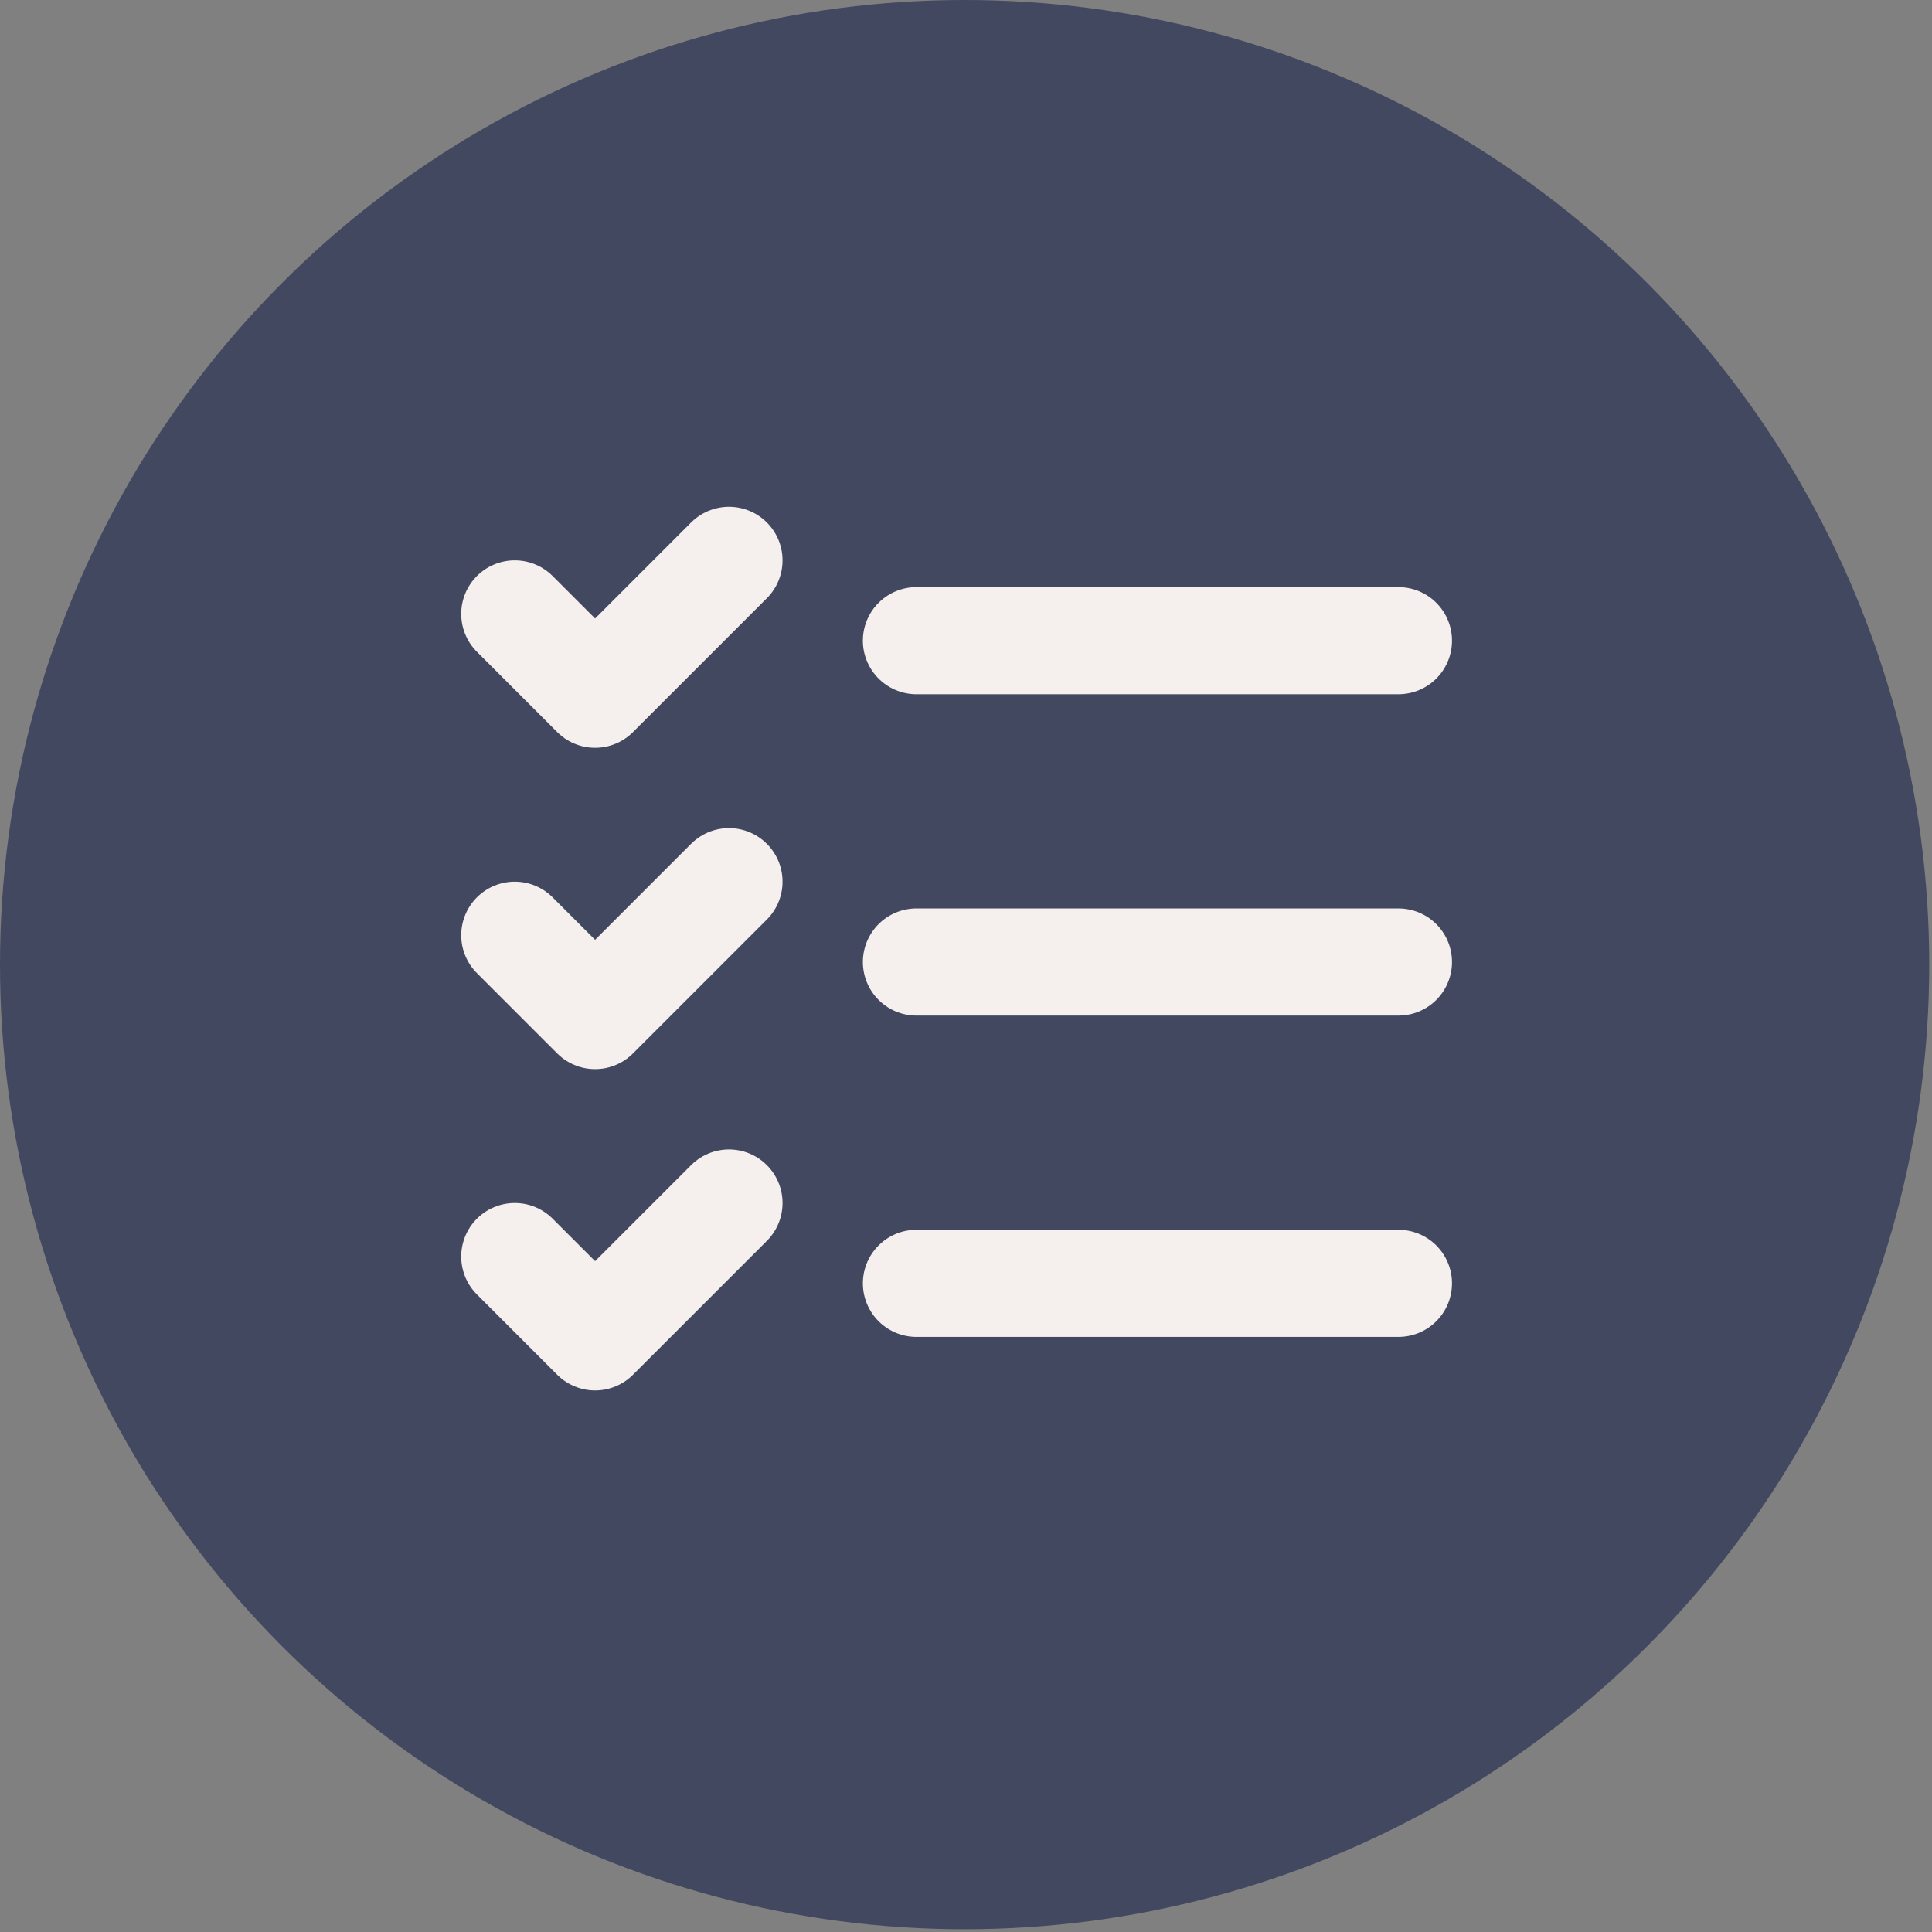
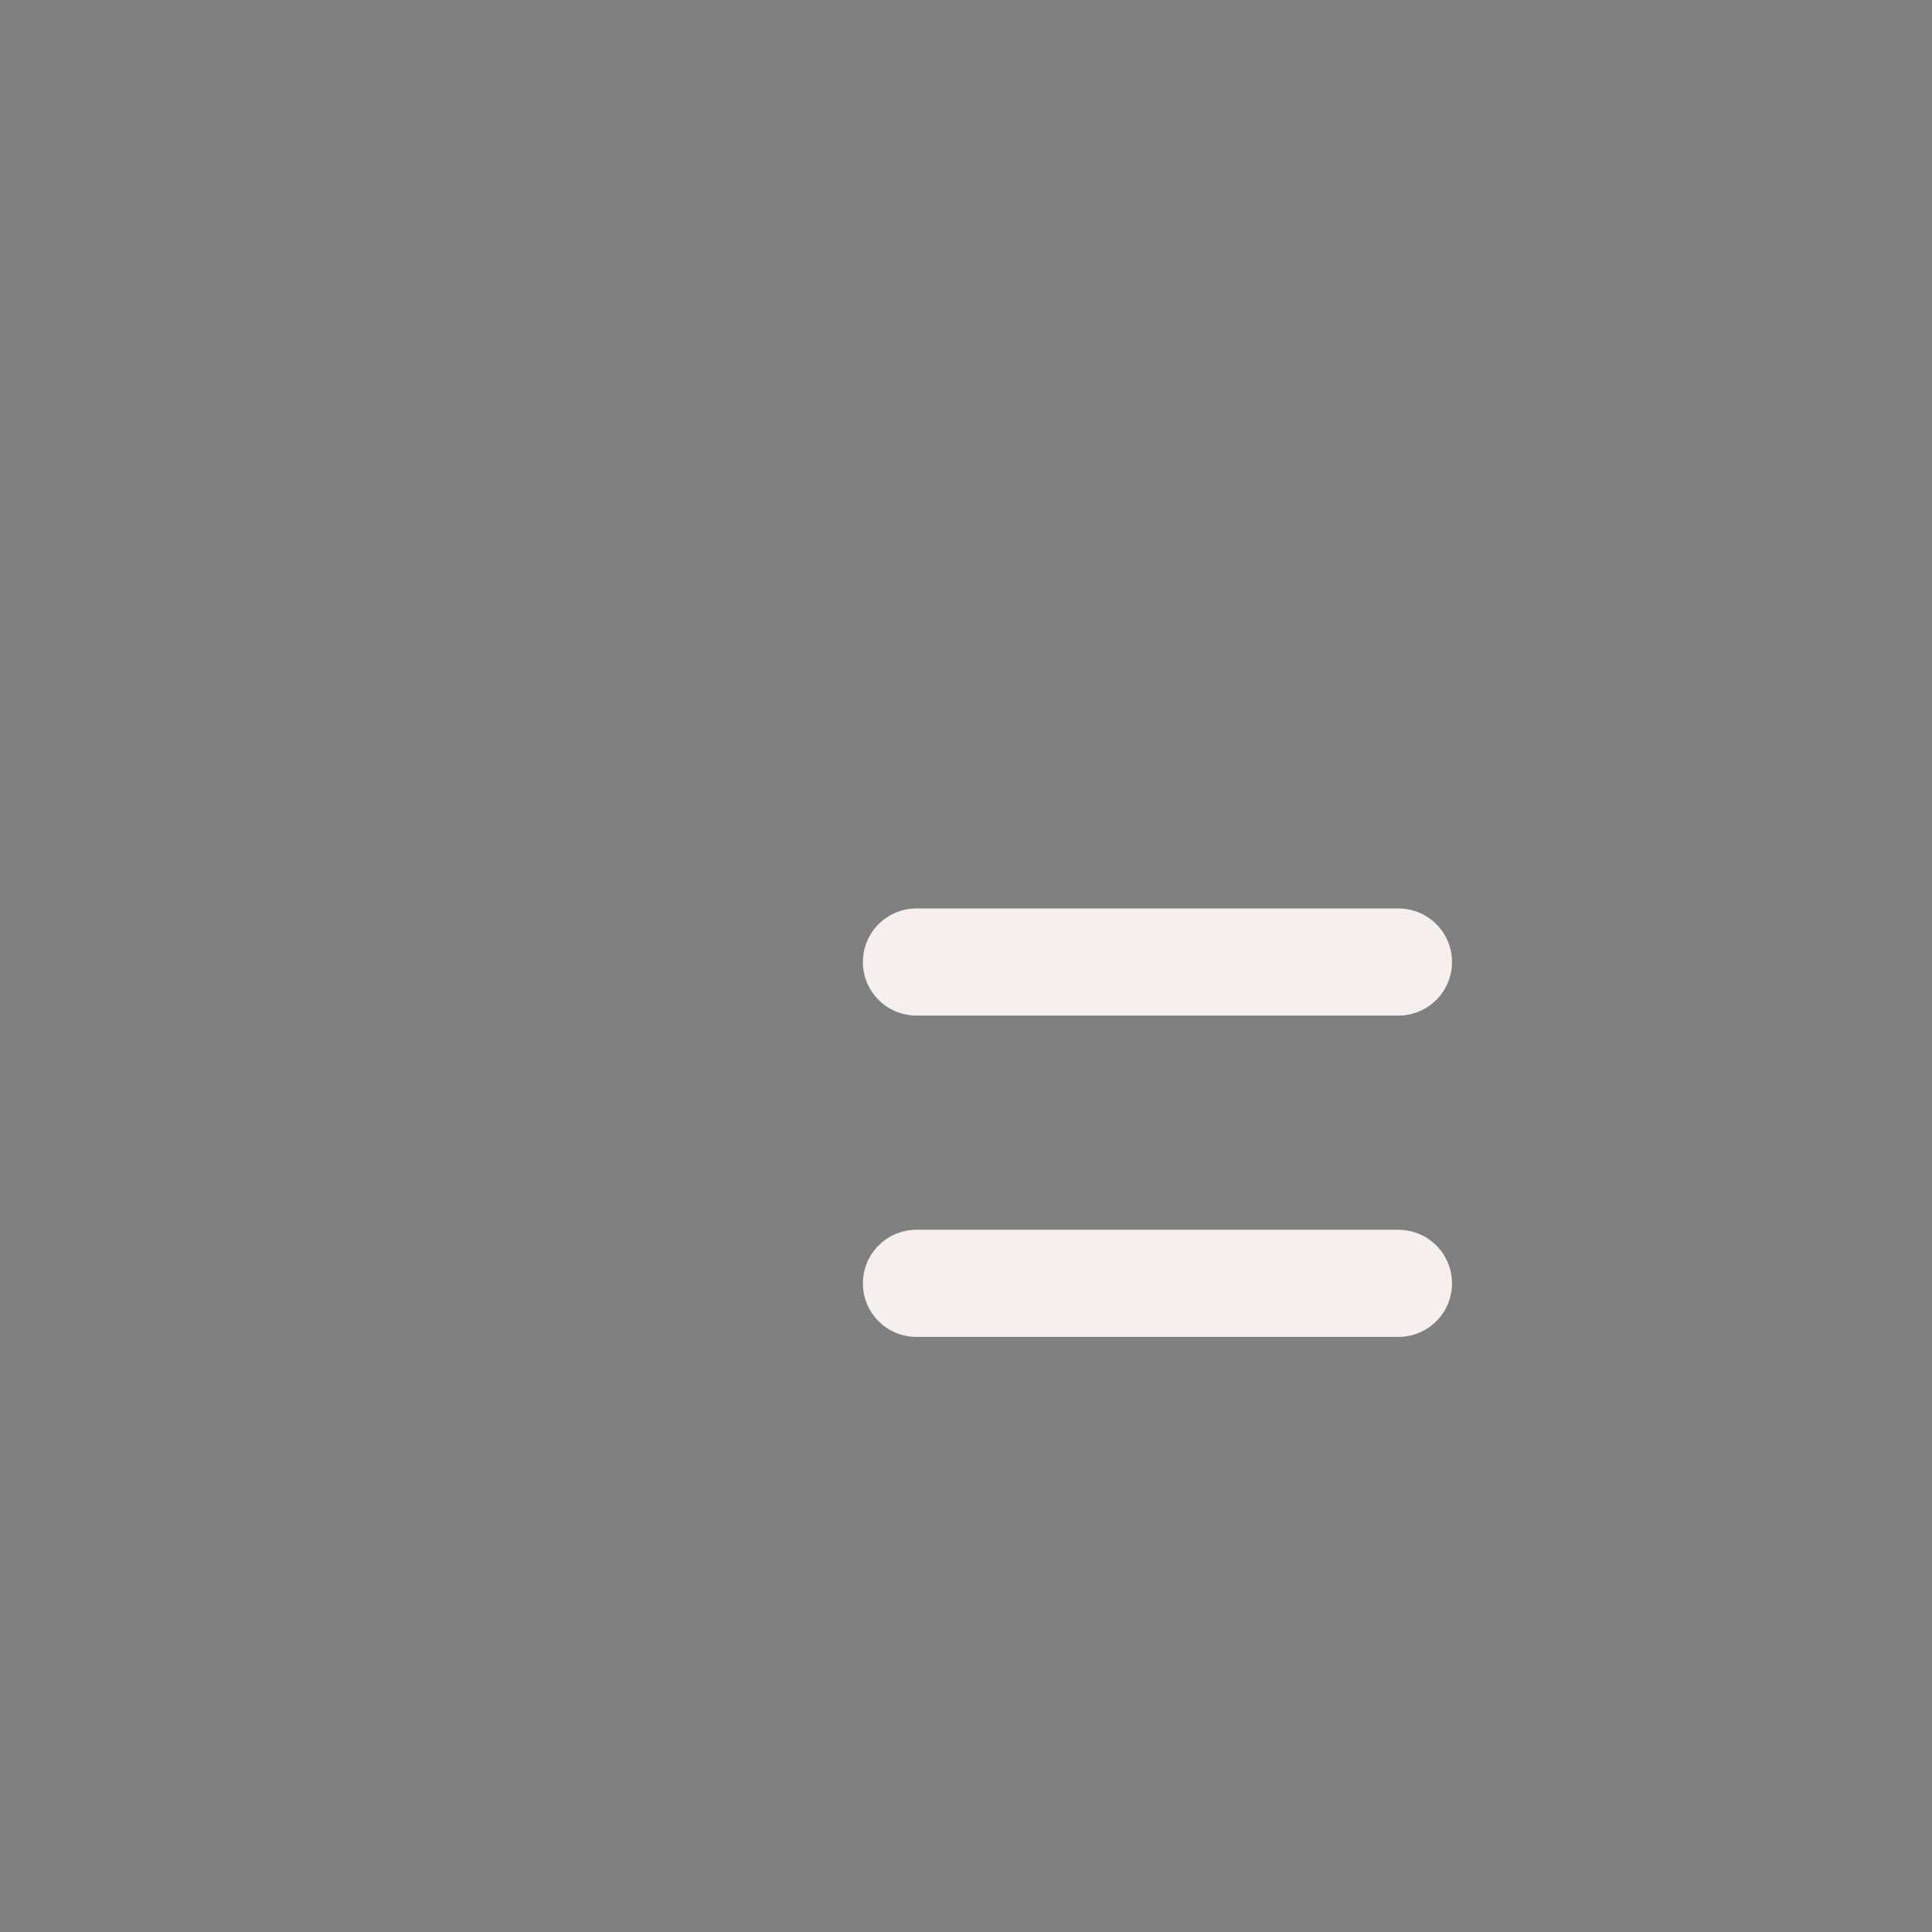
<svg xmlns="http://www.w3.org/2000/svg" width="242" height="242" viewBox="0 0 242 242" fill="none">
  <rect x="0" y="0" width="242" height="242" fill="#808080" stroke="none" />
-   <circle cx="120.827" cy="120.827" r="120.827" fill="#424860" />
-   <path d="M64.479 76.896L74.541 86.958L91.312 70.188" stroke="#F5F0ED" stroke-width="13.417" stroke-linecap="round" stroke-linejoin="round" />
-   <path d="M64.479 117.146L74.541 127.208L91.312 110.438" stroke="#F5F0ED" stroke-width="13.417" stroke-linecap="round" stroke-linejoin="round" />
-   <path d="M64.479 157.396L74.541 167.458L91.312 150.688" stroke="#F5F0ED" stroke-width="13.417" stroke-linecap="round" stroke-linejoin="round" />
-   <path d="M114.792 80.25H175.167" stroke="#F5F0ED" stroke-width="13.417" stroke-linecap="round" stroke-linejoin="round" />
  <path d="M114.792 120.5H175.167" stroke="#F5F0ED" stroke-width="13.417" stroke-linecap="round" stroke-linejoin="round" />
  <path d="M114.792 160.75H175.167" stroke="#F5F0ED" stroke-width="13.417" stroke-linecap="round" stroke-linejoin="round" />
</svg>